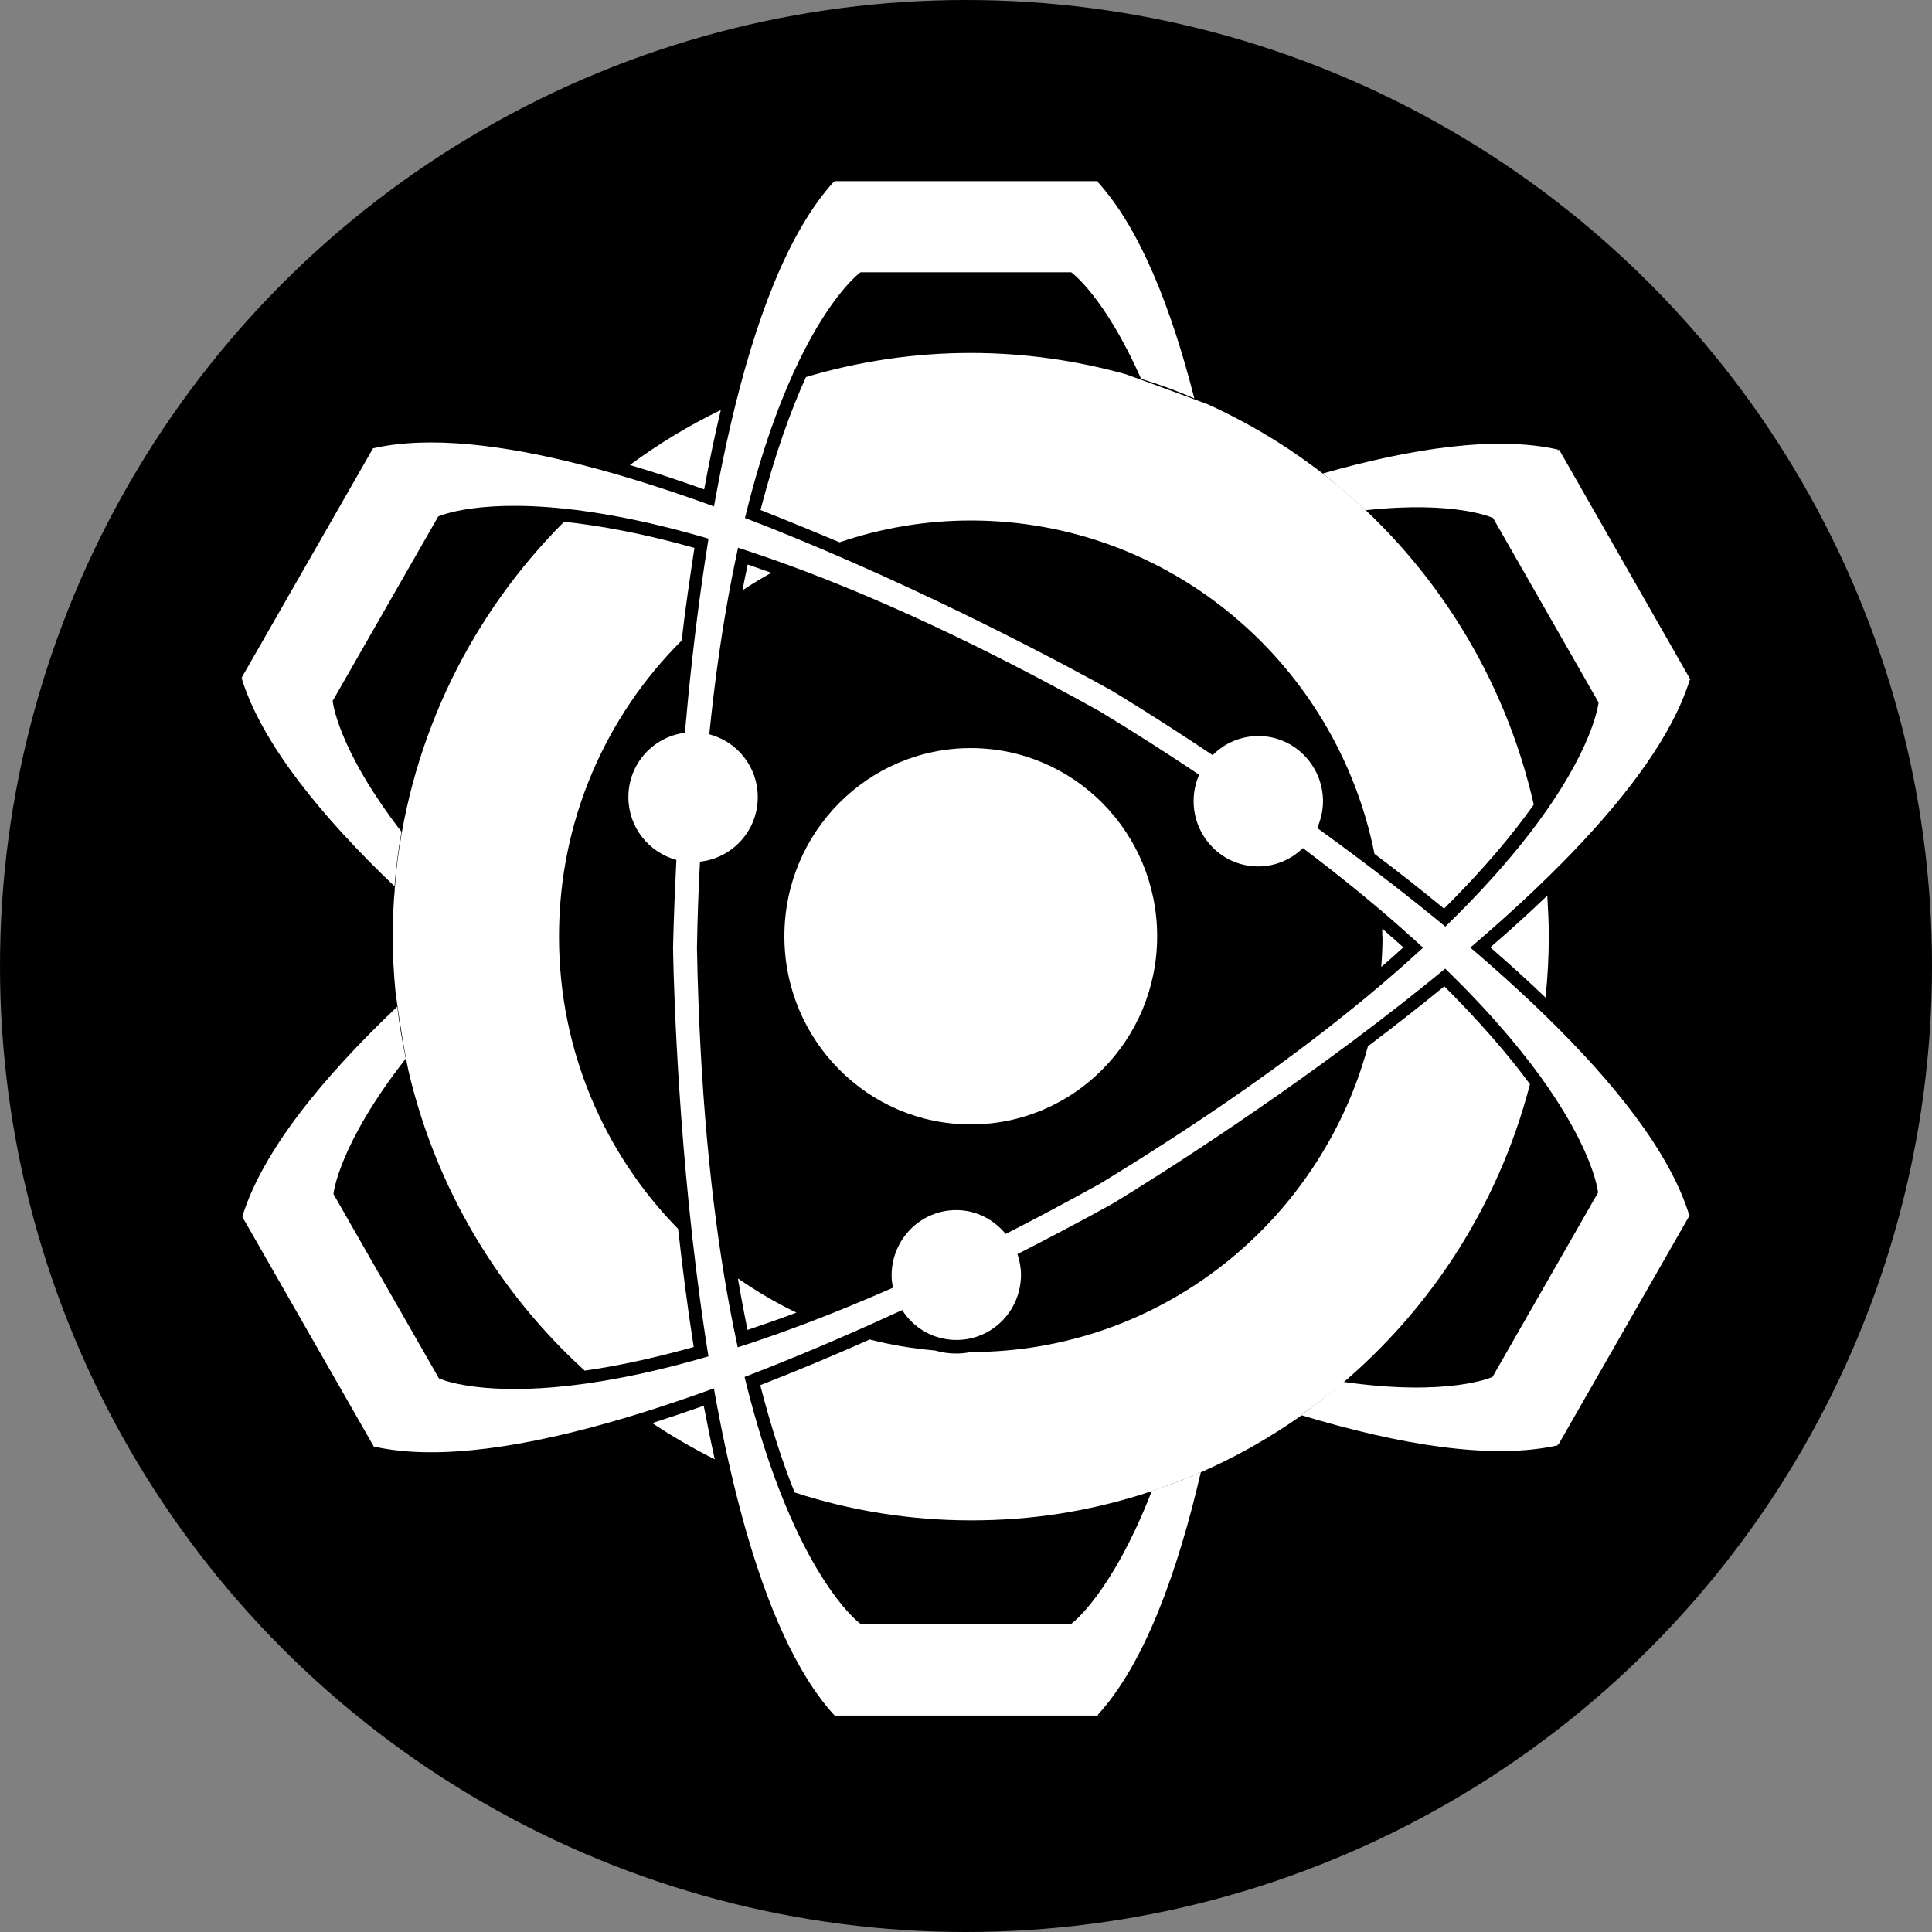
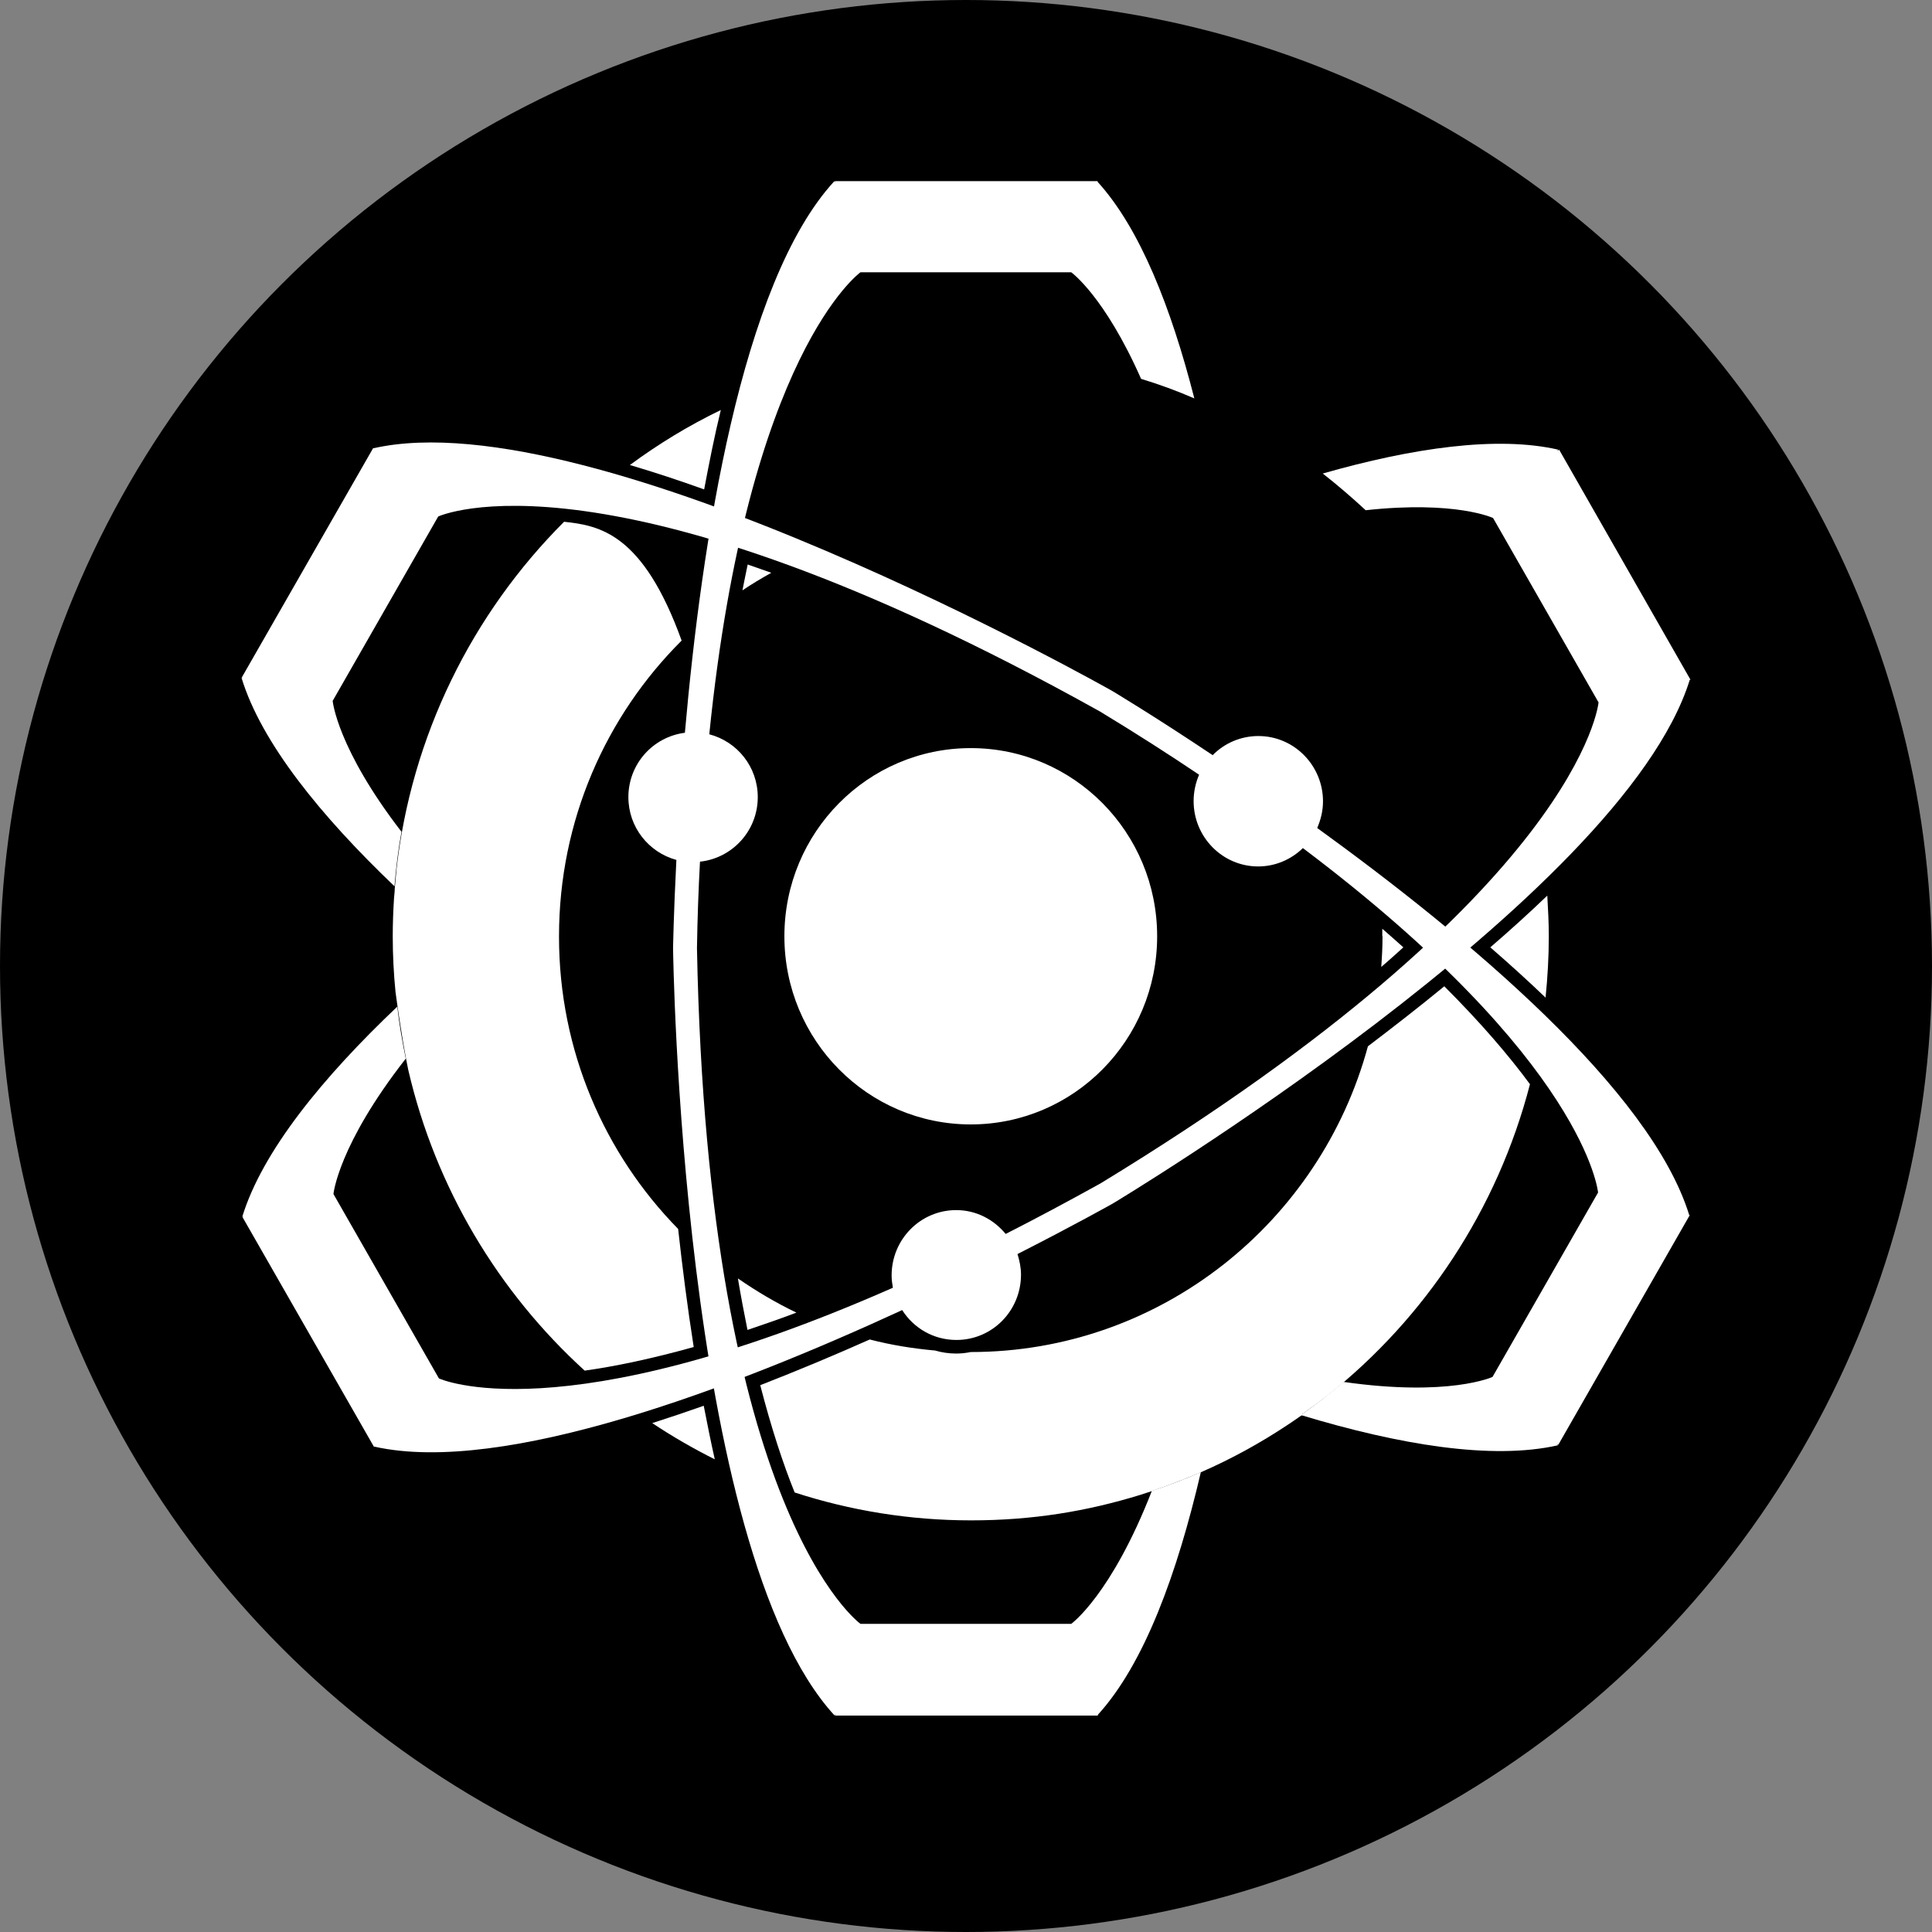
<svg xmlns="http://www.w3.org/2000/svg" width="32" height="32" viewBox="0 0 32 32" fill="none">
  <rect x="0" y="0" width="32" height="32" fill="#808080" stroke="none" />
  <circle cx="16" cy="16" r="16" fill="black" />
  <path d="M16.079 18.624C17.784 18.624 19.166 17.229 19.166 15.508C19.166 13.786 17.784 12.391 16.079 12.391C14.374 12.391 12.992 13.786 12.992 15.508C12.992 17.229 14.374 18.624 16.079 18.624Z" fill="white" />
  <path d="M25.816 7.456L25.791 7.469L25.811 7.448C24.796 7.215 23.394 7.419 21.909 7.843C22.154 8.035 22.391 8.239 22.62 8.451C24.114 8.288 24.73 8.58 24.73 8.58L26.477 11.634C26.477 11.634 26.198 14.746 18.226 19.602C17.677 19.906 17.157 20.184 16.657 20.438C16.462 20.201 16.171 20.043 15.838 20.043C15.247 20.043 14.768 20.526 14.768 21.125C14.768 21.196 14.777 21.262 14.789 21.329C9.268 23.763 7.27 22.831 7.27 22.831L5.523 19.777C5.523 19.777 5.598 18.97 6.721 17.534C6.663 17.251 6.613 16.964 6.58 16.673C5.344 17.846 4.345 19.069 4.012 20.155L4.042 20.147L4.017 20.16L6.193 23.962H6.205C8.344 24.437 12.147 22.989 14.943 21.699C15.134 21.999 15.463 22.194 15.842 22.194C16.433 22.194 16.911 21.712 16.911 21.112C16.911 20.992 16.886 20.879 16.853 20.771C17.818 20.28 18.43 19.935 18.43 19.935C18.43 19.935 26.868 14.875 27.988 11.259H28L25.824 7.448L25.816 7.456Z" fill="white" />
  <path d="M19.083 24.682C18.409 26.418 17.743 26.896 17.743 26.896H14.252C14.252 26.896 11.723 25.094 11.544 15.703C11.552 15.204 11.569 14.729 11.594 14.272C12.13 14.214 12.551 13.76 12.551 13.203C12.551 12.699 12.209 12.283 11.748 12.162C12.388 5.842 14.252 4.51 14.252 4.51H17.743C17.743 4.51 18.293 4.902 18.9 6.275C19.2 6.366 19.495 6.474 19.782 6.599C19.399 5.101 18.884 3.786 18.18 3.012V3H13.828V3.029L13.82 3C12.272 4.681 11.619 9 11.344 12.137C10.816 12.204 10.408 12.653 10.408 13.203C10.408 13.702 10.745 14.118 11.203 14.243C11.157 15.142 11.148 15.707 11.148 15.707C11.148 15.707 11.273 25.639 13.824 28.415L13.832 28.386V28.415H18.184V28.402C18.954 27.558 19.499 26.06 19.89 24.383C19.628 24.499 19.362 24.599 19.087 24.691L19.083 24.682Z" fill="white" />
  <path d="M11.656 23.284C11.373 23.384 11.086 23.48 10.803 23.571C11.136 23.792 11.481 23.992 11.839 24.171C11.773 23.879 11.714 23.58 11.656 23.284Z" fill="white" />
  <path d="M12.38 22.028C12.638 21.94 12.908 21.849 13.191 21.741C12.85 21.578 12.53 21.387 12.222 21.175C12.272 21.474 12.326 21.757 12.38 22.024V22.028Z" fill="white" />
  <path d="M27.992 20.126H27.979C27.338 18.05 24.301 15.512 21.817 13.714C21.875 13.581 21.913 13.431 21.913 13.273C21.913 12.678 21.434 12.191 20.843 12.191C20.548 12.191 20.277 12.312 20.086 12.508C19.096 11.846 18.418 11.442 18.418 11.442C18.418 11.442 9.859 6.599 6.193 7.423H6.18L4.004 11.222L4.029 11.234L4 11.226C4.329 12.304 5.315 13.515 6.534 14.68C6.559 14.376 6.596 14.072 6.65 13.777C5.581 12.391 5.51 11.609 5.51 11.609L7.258 8.555C7.258 8.555 10.067 7.24 18.218 11.784C18.809 12.142 19.354 12.491 19.861 12.832C19.803 12.965 19.77 13.115 19.77 13.269C19.77 13.864 20.248 14.351 20.839 14.351C21.126 14.351 21.388 14.234 21.58 14.047C26.273 17.584 26.469 19.752 26.469 19.752L24.721 22.806C24.721 22.806 24.006 23.139 22.254 22.889C22.025 23.085 21.788 23.268 21.547 23.438C23.169 23.929 24.709 24.187 25.807 23.938L25.786 23.917L25.811 23.929L27.988 20.126H27.992Z" fill="white" />
-   <path d="M13.903 8.983C14.585 8.75 15.318 8.621 16.079 8.621C19.383 8.621 22.137 10.993 22.766 14.143C23.148 14.43 23.535 14.734 23.918 15.05C24.584 14.388 25.062 13.81 25.404 13.327C24.925 11.222 23.764 9.379 22.171 8.051C22.162 8.047 22.154 8.039 22.15 8.035C22.058 7.96 21.967 7.889 21.875 7.818C21.838 7.789 21.8 7.76 21.759 7.731C21.218 7.327 20.631 6.982 20.011 6.699C19.341 6.449 18.763 6.241 18.651 6.2C17.831 5.971 16.97 5.846 16.079 5.846C15.13 5.846 14.215 5.988 13.35 6.245C13.1 6.791 12.838 7.515 12.596 8.447C13.017 8.613 13.454 8.792 13.907 8.983H13.903Z" fill="white" />
  <path d="M22.899 15.508C22.899 15.678 22.89 15.849 22.878 16.015C23.007 15.907 23.123 15.799 23.244 15.691C23.132 15.591 23.015 15.487 22.895 15.383C22.895 15.424 22.895 15.466 22.895 15.508H22.899Z" fill="white" />
  <path d="M12.384 9.35C12.355 9.491 12.326 9.628 12.297 9.778C12.451 9.674 12.613 9.578 12.775 9.487C12.642 9.441 12.509 9.395 12.384 9.35Z" fill="white" />
-   <path d="M9.259 15.508C9.259 13.589 10.037 11.858 11.29 10.61C11.348 10.107 11.423 9.591 11.502 9.075C10.649 8.834 9.933 8.705 9.343 8.642C7.828 10.157 6.809 12.179 6.563 14.434C6.563 14.434 6.563 14.442 6.563 14.447C6.555 14.538 6.546 14.63 6.538 14.721C6.538 14.771 6.53 14.825 6.526 14.879C6.513 15.087 6.505 15.295 6.505 15.508C6.505 15.82 6.521 16.128 6.551 16.431C6.642 17.101 6.725 17.551 6.763 17.725C7.216 19.677 8.257 21.404 9.684 22.702C10.191 22.631 10.791 22.506 11.49 22.311C11.386 21.649 11.302 20.988 11.232 20.355C10.012 19.111 9.259 17.401 9.259 15.516V15.508Z" fill="white" />
+   <path d="M9.259 15.508C9.259 13.589 10.037 11.858 11.29 10.61C10.649 8.834 9.933 8.705 9.343 8.642C7.828 10.157 6.809 12.179 6.563 14.434C6.563 14.434 6.563 14.442 6.563 14.447C6.555 14.538 6.546 14.63 6.538 14.721C6.538 14.771 6.53 14.825 6.526 14.879C6.513 15.087 6.505 15.295 6.505 15.508C6.505 15.82 6.521 16.128 6.551 16.431C6.642 17.101 6.725 17.551 6.763 17.725C7.216 19.677 8.257 21.404 9.684 22.702C10.191 22.631 10.791 22.506 11.49 22.311C11.386 21.649 11.302 20.988 11.232 20.355C10.012 19.111 9.259 17.401 9.259 15.516V15.508Z" fill="white" />
  <path d="M11.664 8.101C11.748 7.656 11.835 7.215 11.939 6.791C11.406 7.049 10.907 7.352 10.433 7.702C10.824 7.818 11.232 7.951 11.66 8.105L11.664 8.101Z" fill="white" />
  <path d="M25.599 16.527C25.633 16.19 25.653 15.853 25.653 15.508C25.653 15.283 25.641 15.058 25.628 14.834C25.325 15.125 25.008 15.412 24.684 15.691C25 15.965 25.308 16.244 25.603 16.527H25.599Z" fill="white" />
  <path d="M21.567 23.422C21.567 23.422 21.567 23.422 21.571 23.422C21.646 23.367 21.713 23.318 21.779 23.272C21.796 23.259 21.813 23.247 21.829 23.234C21.884 23.193 21.933 23.155 21.983 23.118C23.606 21.832 24.804 20.03 25.341 17.958C24.992 17.484 24.526 16.939 23.922 16.336C23.502 16.681 23.073 17.014 22.657 17.33C21.867 20.247 19.221 22.394 16.079 22.394C16 22.41 15.921 22.419 15.838 22.419C15.717 22.419 15.601 22.402 15.488 22.369C15.118 22.336 14.756 22.277 14.406 22.186C13.836 22.44 13.22 22.698 12.592 22.943C12.775 23.651 12.967 24.237 13.162 24.72C14.082 25.019 15.064 25.182 16.083 25.182C17.103 25.182 18.006 25.032 18.896 24.757C19.054 24.707 19.462 24.57 19.886 24.387C20.394 24.166 20.877 23.9 21.334 23.596C21.418 23.542 21.497 23.484 21.576 23.43L21.567 23.422Z" fill="white" />
</svg>